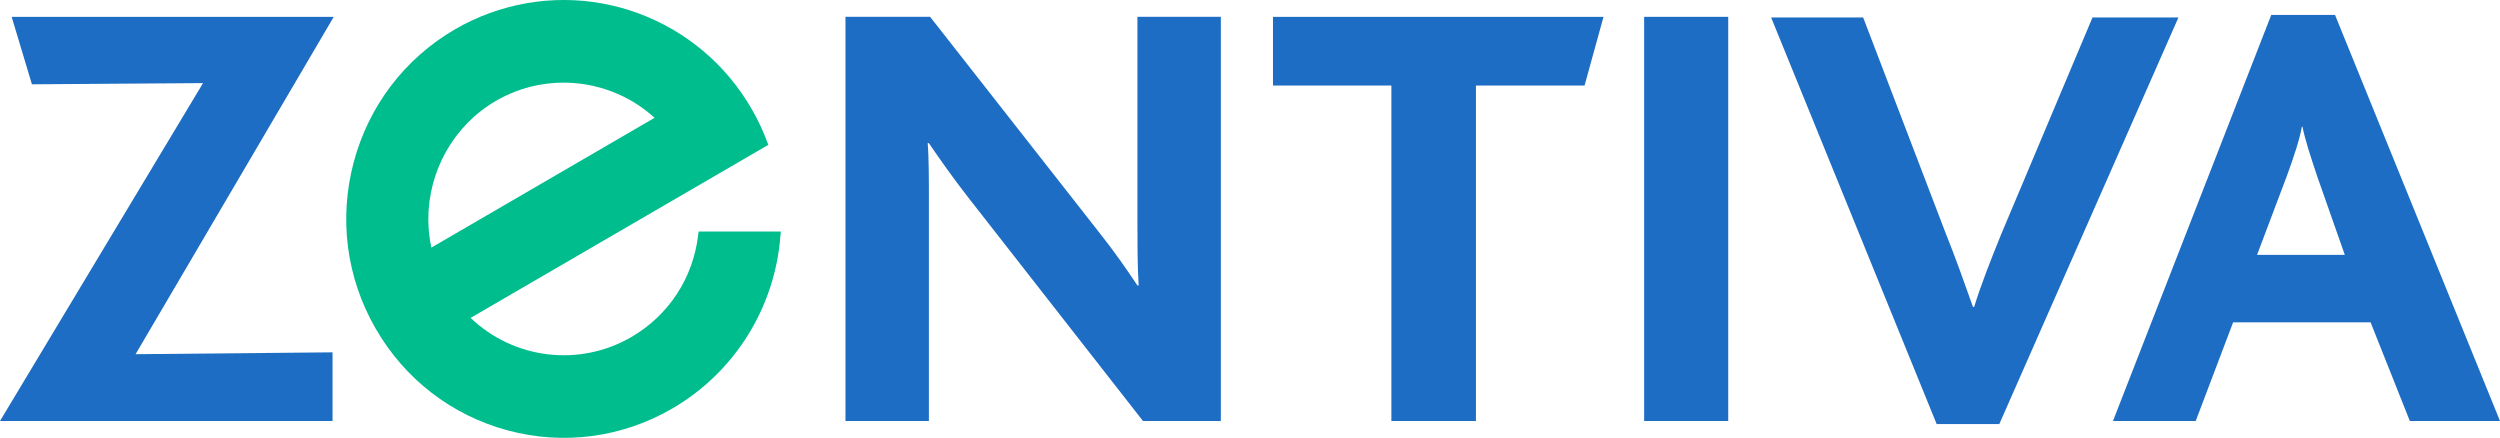
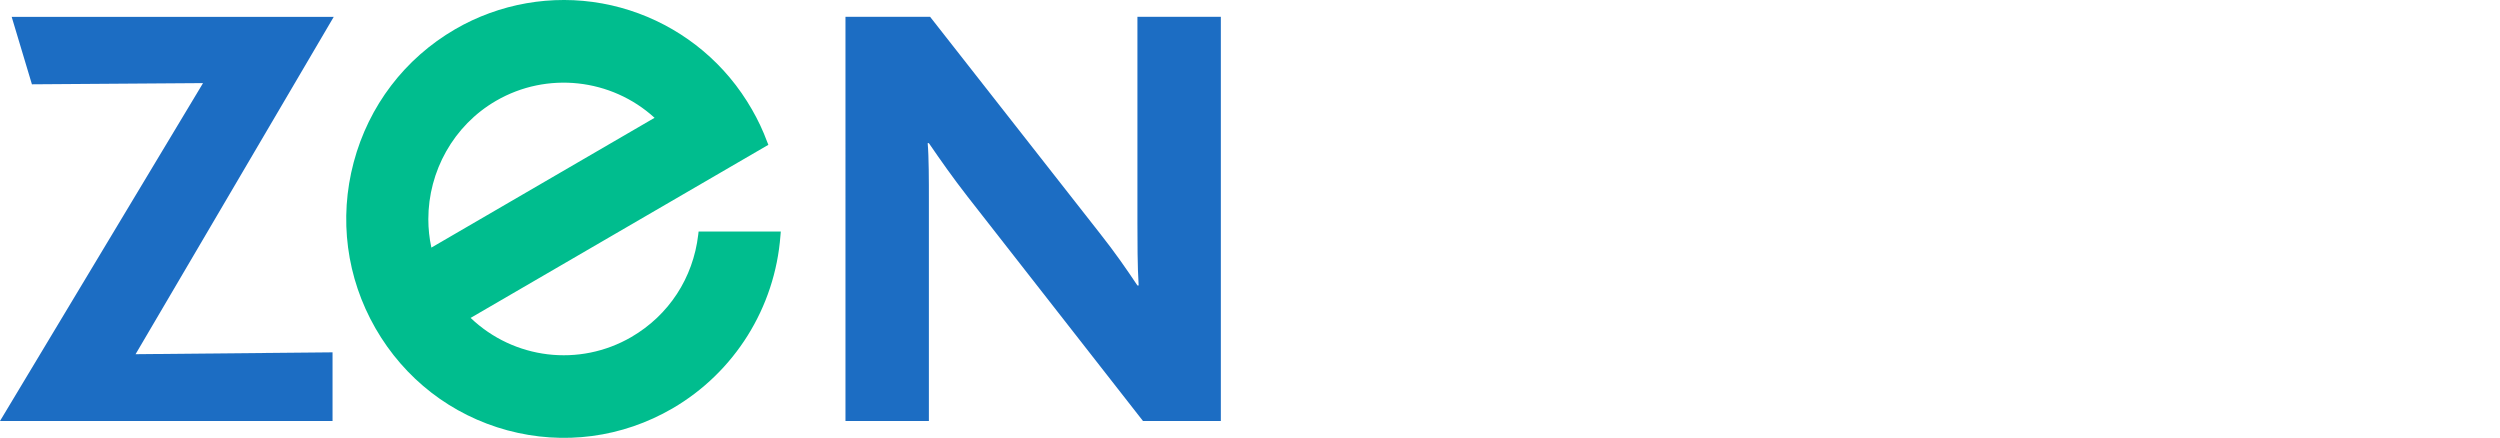
<svg xmlns="http://www.w3.org/2000/svg" width="382.137pt" height="66.93pt" viewBox="0 0 382.137 66.93" version="1.1" id="svg7">
  <defs id="defs7" />
  <g id="g7" transform="translate(-66.344,-64.118)">
    <path fill-rule="nonzero" fill="#1c6dc3" fill-opacity="1" d="m 66.344,128.469 31.035,-51.648 -26.156,0.184 -3.094,-10.312 h 49.23 l -30.293,51.566 30.109,-0.285 v 10.496 z m 0,0" id="path1" />
    <path fill-rule="nonzero" fill="#1c6dc3" fill-opacity="1" d="m 241.055,128.469 -26.824,-34.312 c -2.328,-3 -4.039,-5.441 -5.902,-8.156 h -0.184 c 0.184,2.07 0.184,5.809 0.184,8.617 v 33.852 h -12.75 V 66.691 h 12.938 l 25.879,33.004 c 2.434,3.078 4.113,5.523 5.809,8.059 h 0.188 c -0.188,-2.91 -0.188,-6.93 -0.188,-9.563 v -31.5 h 12.75 v 61.777 z m 0,0" id="path2" />
-     <path fill-rule="nonzero" fill="#1c6dc3" fill-opacity="1" d="M 308.551,77.191 H 291.949 V 128.469 H 279.023 V 77.191 h -18.098 v -10.5 h 50.523 z m 0,0" id="path3" />
-     <path fill-rule="nonzero" fill="#1c6dc3" fill-opacity="1" d="m 317.66,66.691 h 12.852 v 61.777 h -12.852 z m 0,0" id="path4" />
-     <path fill-rule="nonzero" fill="#1c6dc3" fill-opacity="1" d="M 371.945,128.941 H 362.375 L 337.07,66.789 h 14.066 l 12.547,32.805 c 1.617,4.035 3.008,7.965 4.238,11.438 h 0.18 c 1.047,-3.371 2.441,-6.938 4.117,-11.066 l 13.973,-33.176 h 13.137 z m 0,0" id="path5" />
-     <path fill-rule="nonzero" fill="#1c6dc3" fill-opacity="1" d="m 420.539,91.066 c -1.039,-3.098 -1.867,-5.641 -2.254,-7.594 h -0.086 c -0.375,2.059 -1.227,4.598 -2.25,7.41 l -4.605,12.195 h 13.414 z m 14.16,37.402 -6,-15.082 H 407.688 l -5.719,15.082 h -12.645 l 24.191,-62.066 h 9.75 l 25.215,62.066 z m 0,0" id="path6" />
    <path fill-rule="nonzero" fill="#00bd8e" fill-opacity="1" d="m 131.816,97.625 c 0,-7.316 3.84,-14.32 10.344,-18.094 7.785,-4.523 17.637,-3.43 24.238,2.594 -1.223,0.719 -32.867,19.129 -34.117,19.84 -0.312,-1.441 -0.465,-2.898 -0.465,-4.34 m 41.312,1.887 -0.059,0.496 c -0.777,6.609 -4.496,12.293 -10.207,15.621 -7.965,4.629 -17.961,3.402 -24.582,-2.918 1.223,-0.715 45.512,-26.457 45.512,-26.457 l -0.176,-0.438 c -0.633,-1.715 -1.422,-3.387 -2.332,-4.965 -0.984,-1.707 -2.121,-3.359 -3.395,-4.875 -4.953,-5.922 -11.887,-9.953 -19.5,-11.332 -7.703,-1.395 -15.691,0.004 -22.492,3.953 -7.684,4.473 -13.184,11.688 -15.488,20.324 -2.293,8.629 -1.113,17.648 3.328,25.379 4.449,7.742 11.609,13.277 20.172,15.598 8.574,2.309 17.531,1.117 25.219,-3.344 9.484,-5.52 15.684,-15.395 16.512,-26.434 l 0.051,-0.609 z m 0,0" id="path7" />
  </g>
</svg>